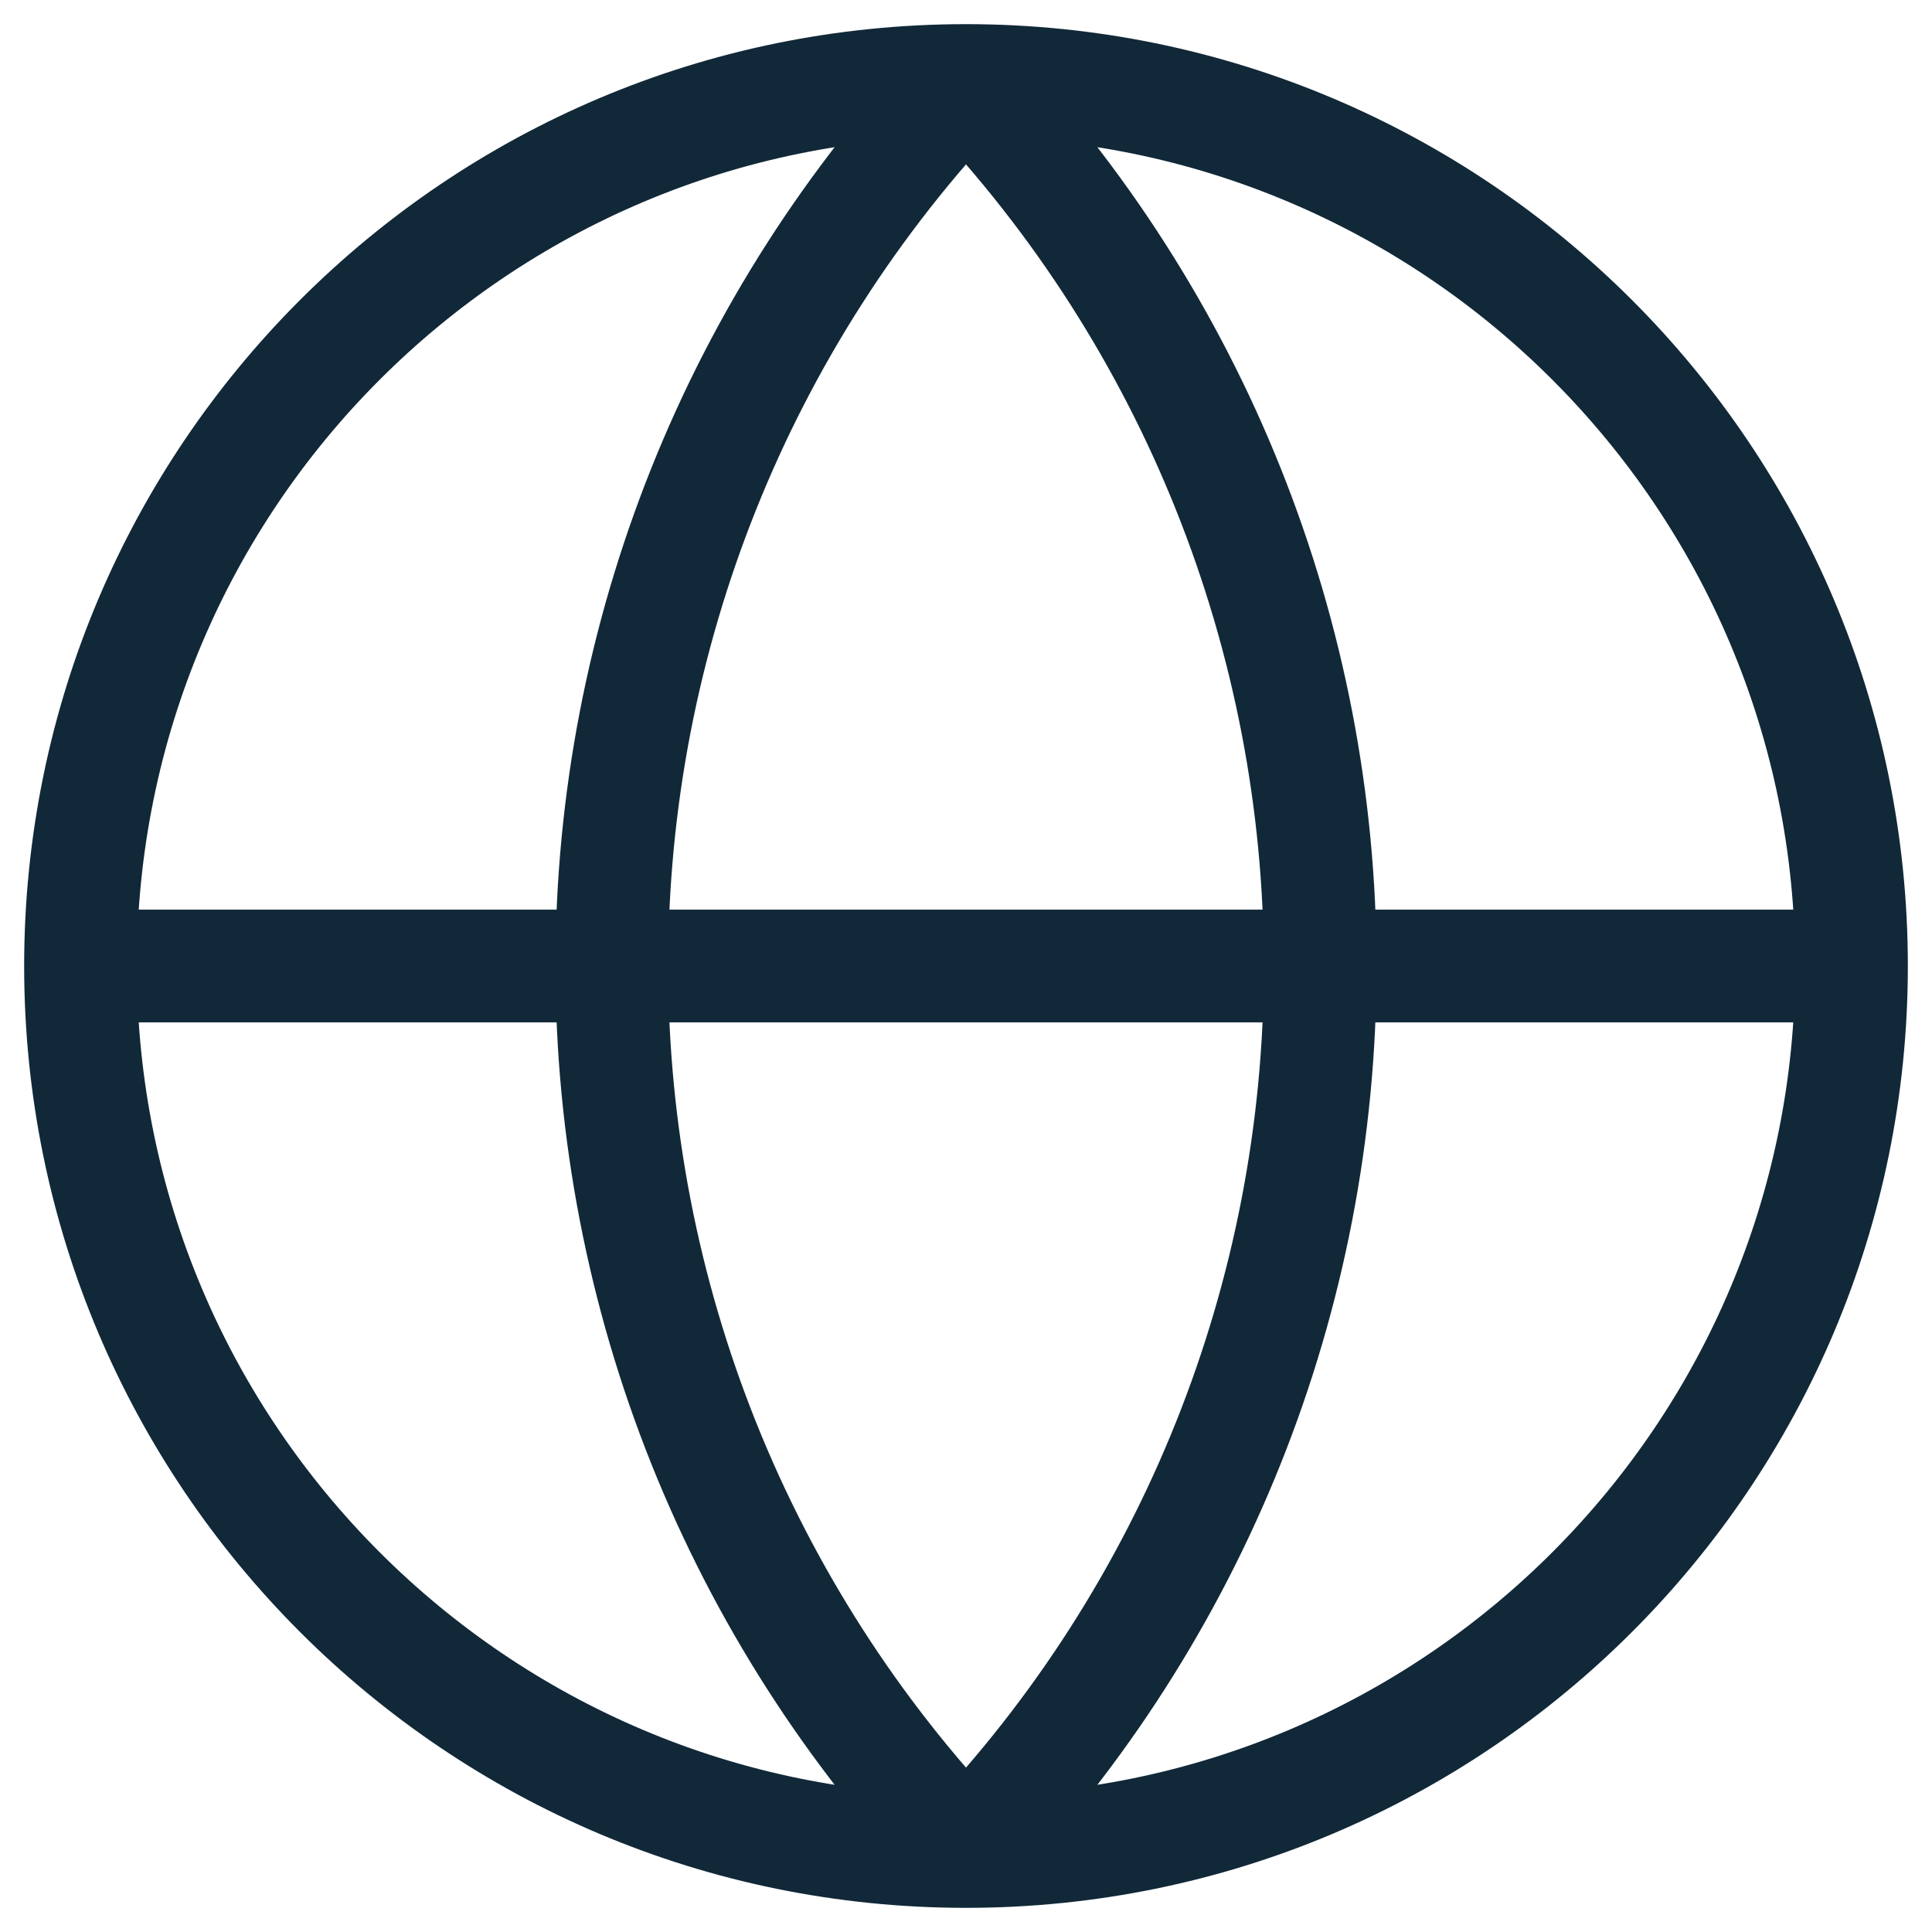
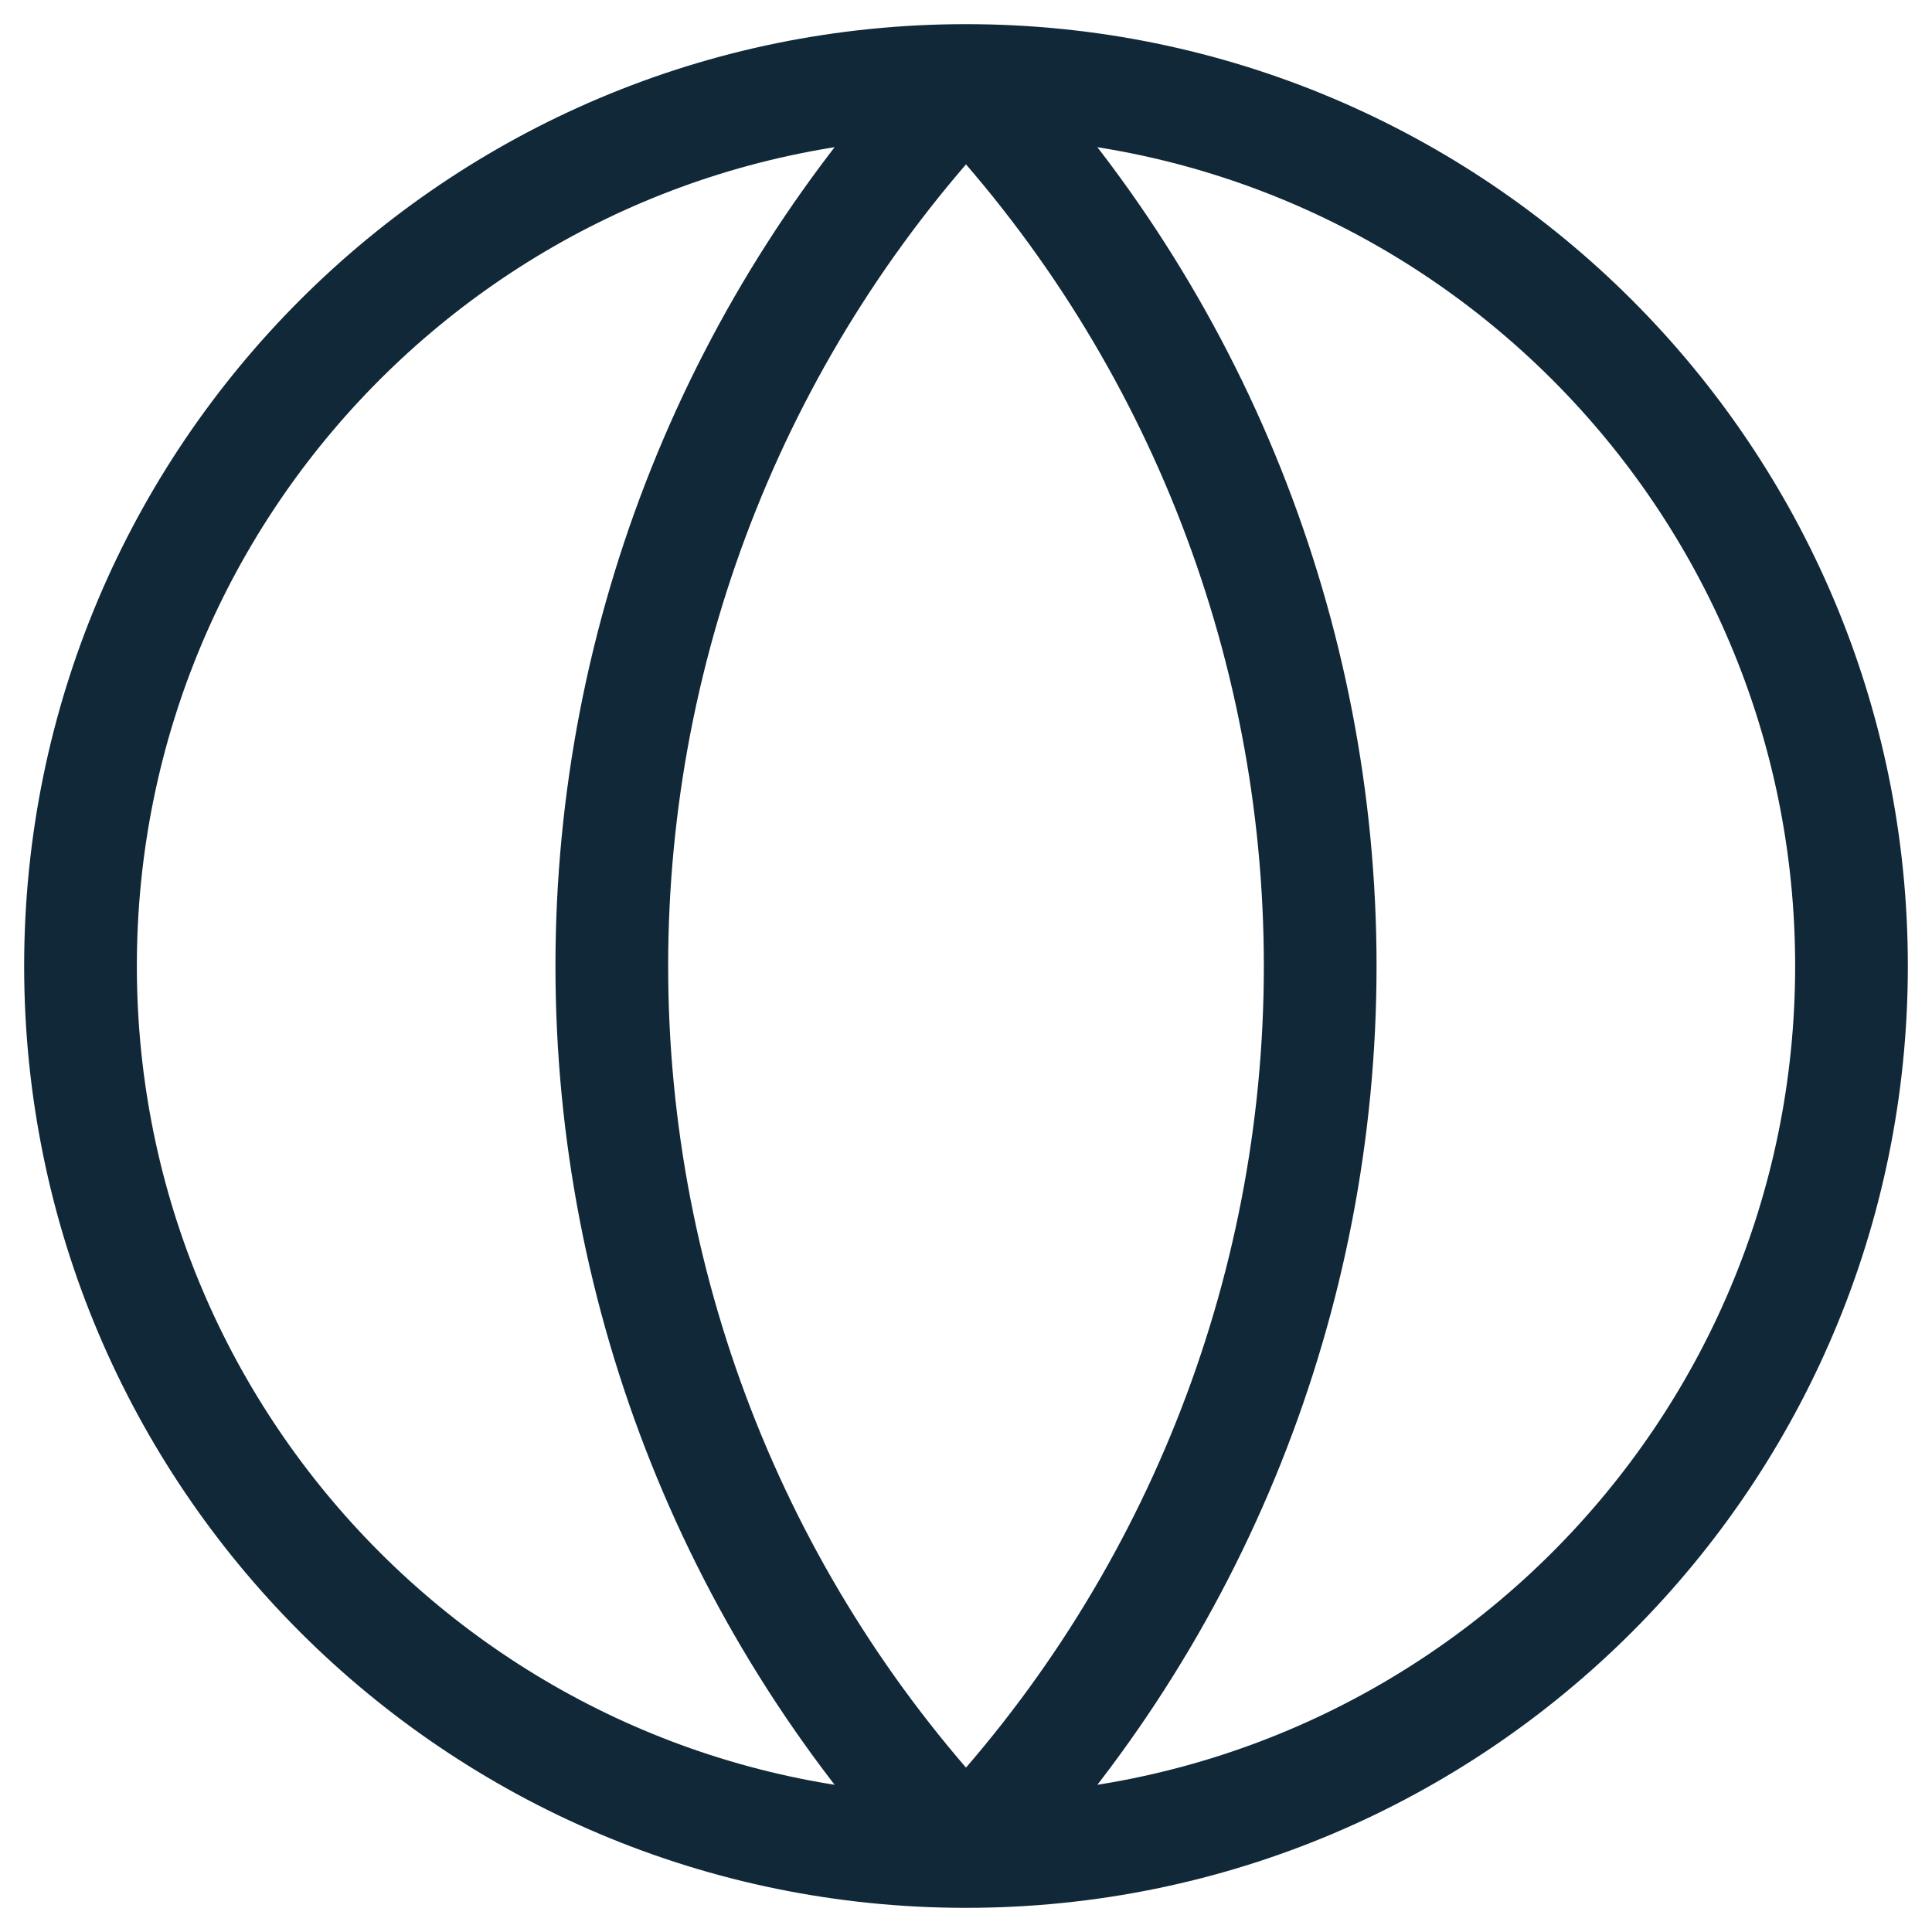
<svg xmlns="http://www.w3.org/2000/svg" width="24" height="24" viewBox="0 0 24 24" fill="none">
-   <path d="M23 12C23 18.075 18.075 23 12 23M23 12C23 5.925 18.075 1 12 1M23 12H1M12 23C5.925 23 1 18.075 1 12M12 23C9.175 20.034 7.6 16.096 7.6 12C7.6 7.904 9.175 3.966 12 1M12 23C14.825 20.034 16.4 16.096 16.4 12C16.4 7.904 14.825 3.966 12 1M1 12C1 5.925 5.925 1 12 1" stroke="#112838" stroke-width="1.4" stroke-linecap="round" stroke-linejoin="round" />
+   <path d="M23 12C23 18.075 18.075 23 12 23M23 12C23 5.925 18.075 1 12 1M23 12M12 23C5.925 23 1 18.075 1 12M12 23C9.175 20.034 7.6 16.096 7.6 12C7.6 7.904 9.175 3.966 12 1M12 23C14.825 20.034 16.4 16.096 16.4 12C16.4 7.904 14.825 3.966 12 1M1 12C1 5.925 5.925 1 12 1" stroke="#112838" stroke-width="1.4" stroke-linecap="round" stroke-linejoin="round" />
</svg>